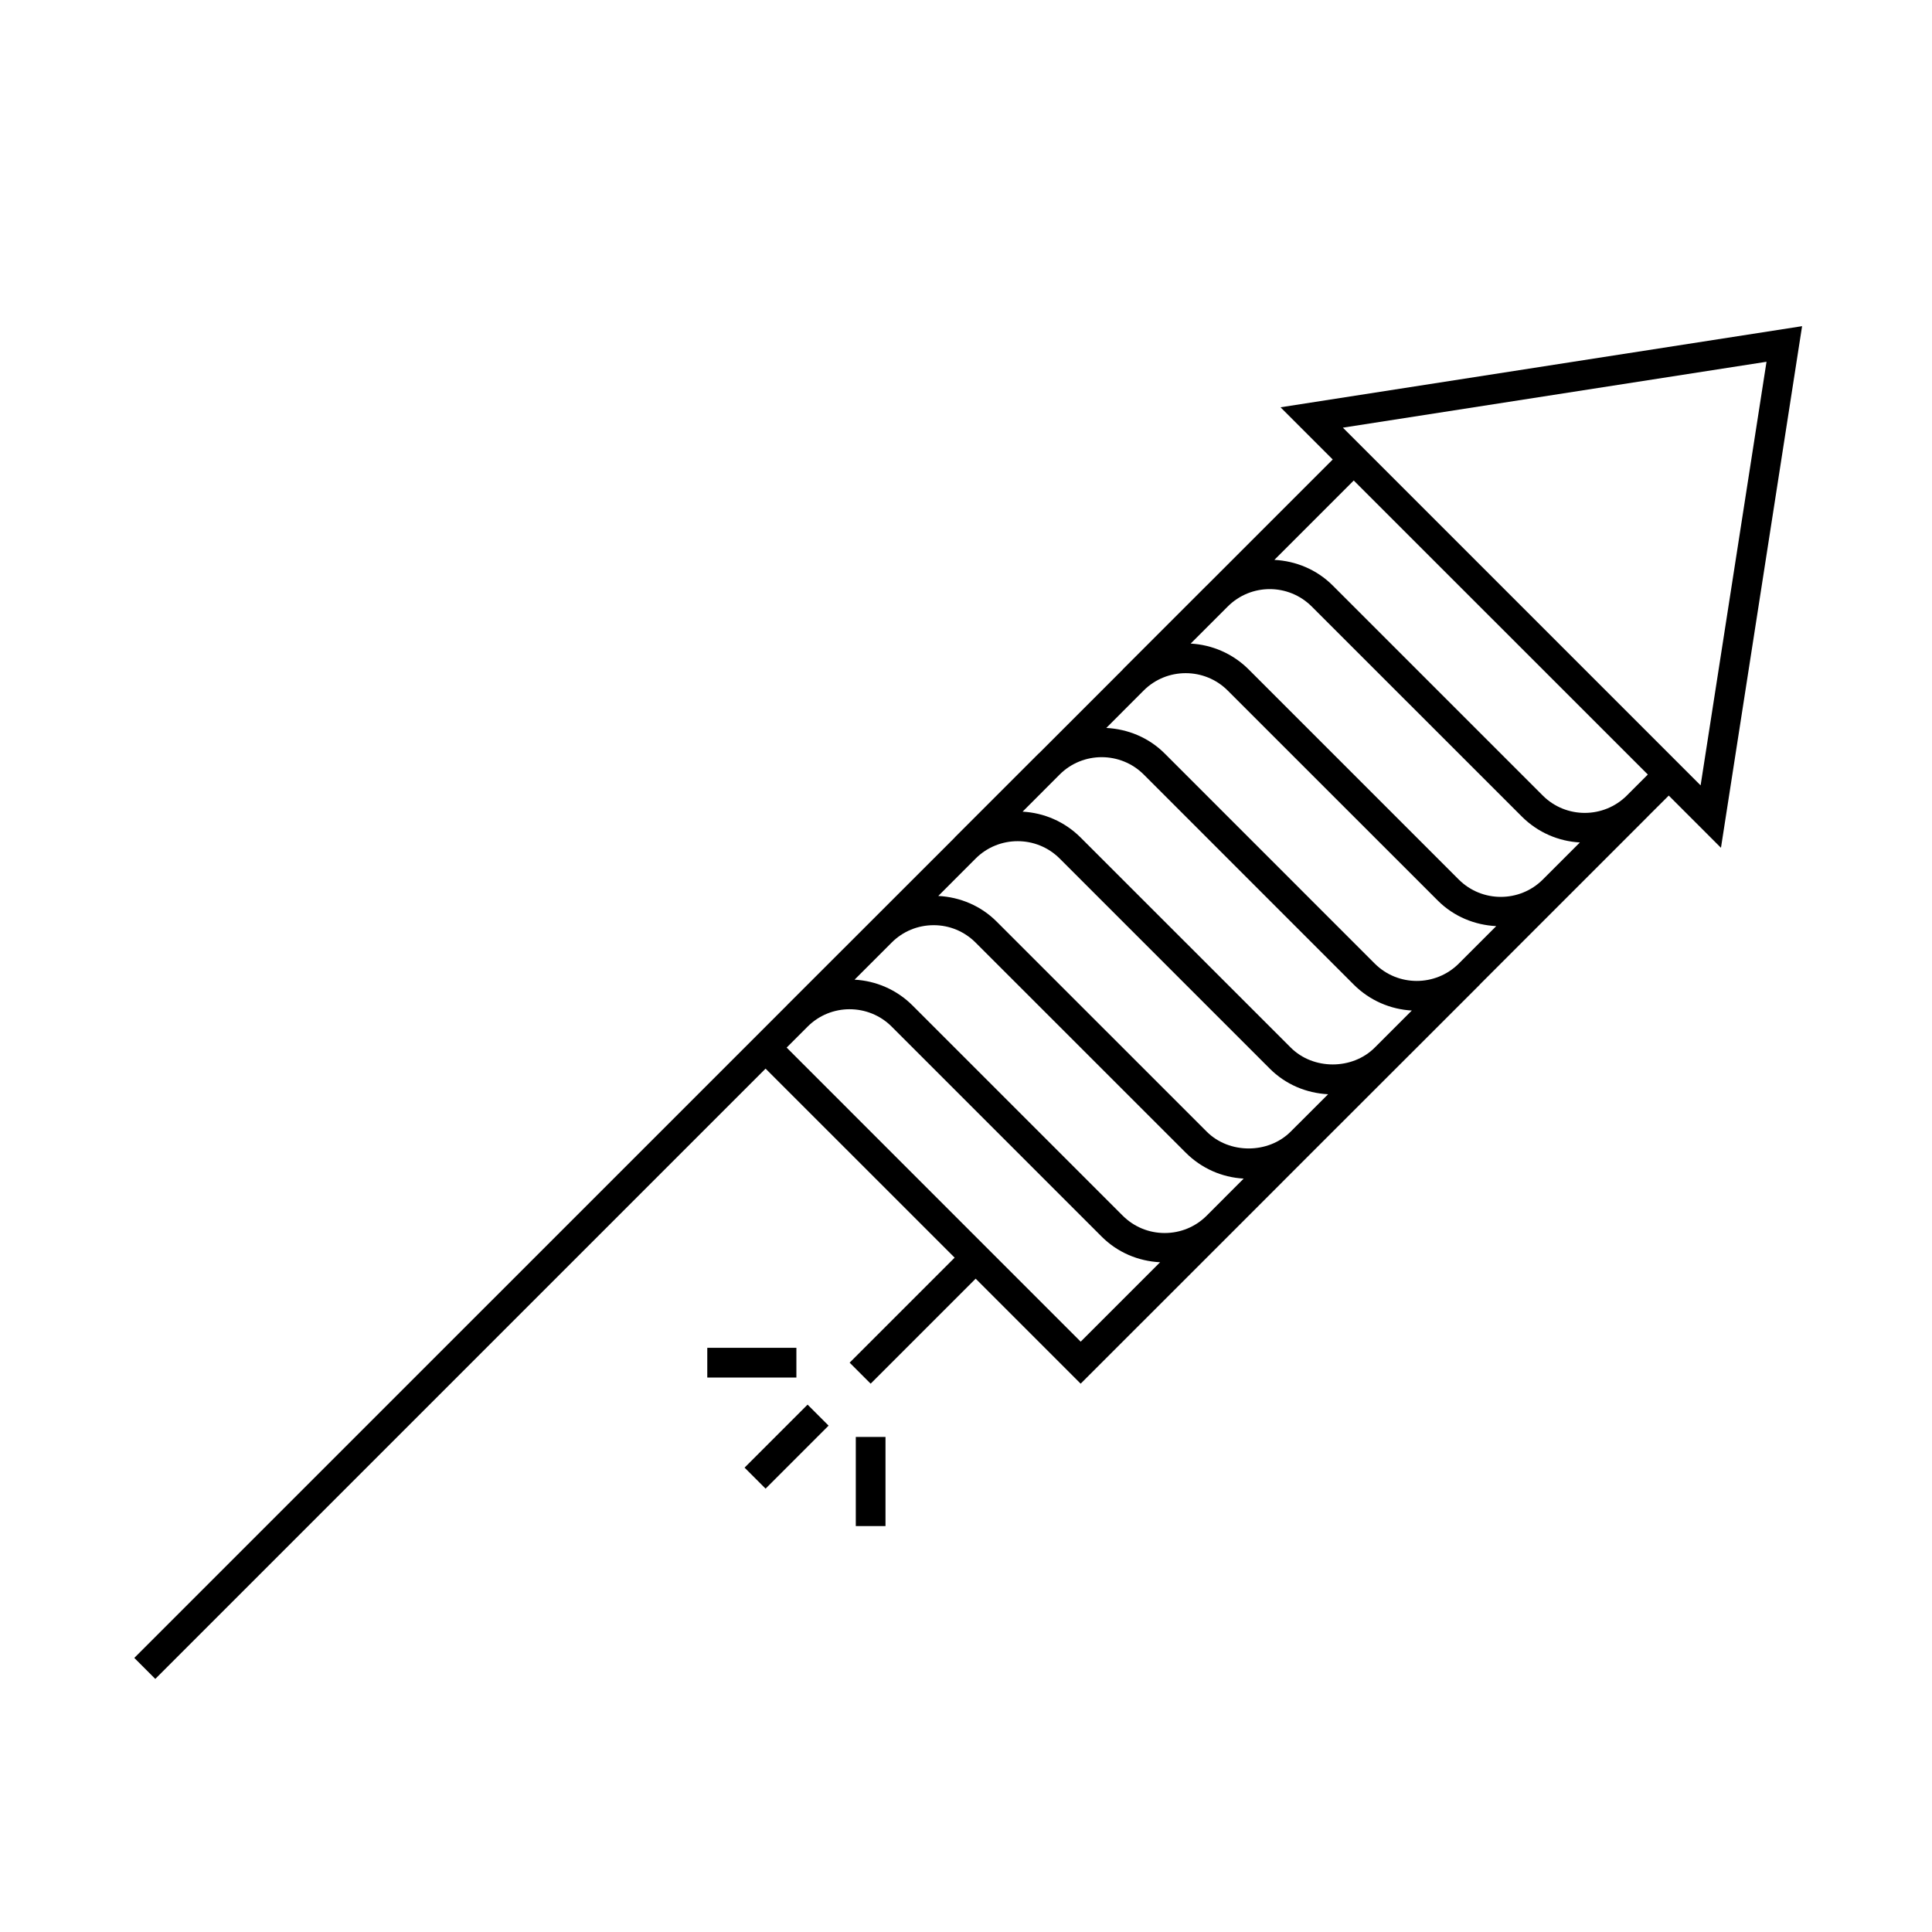
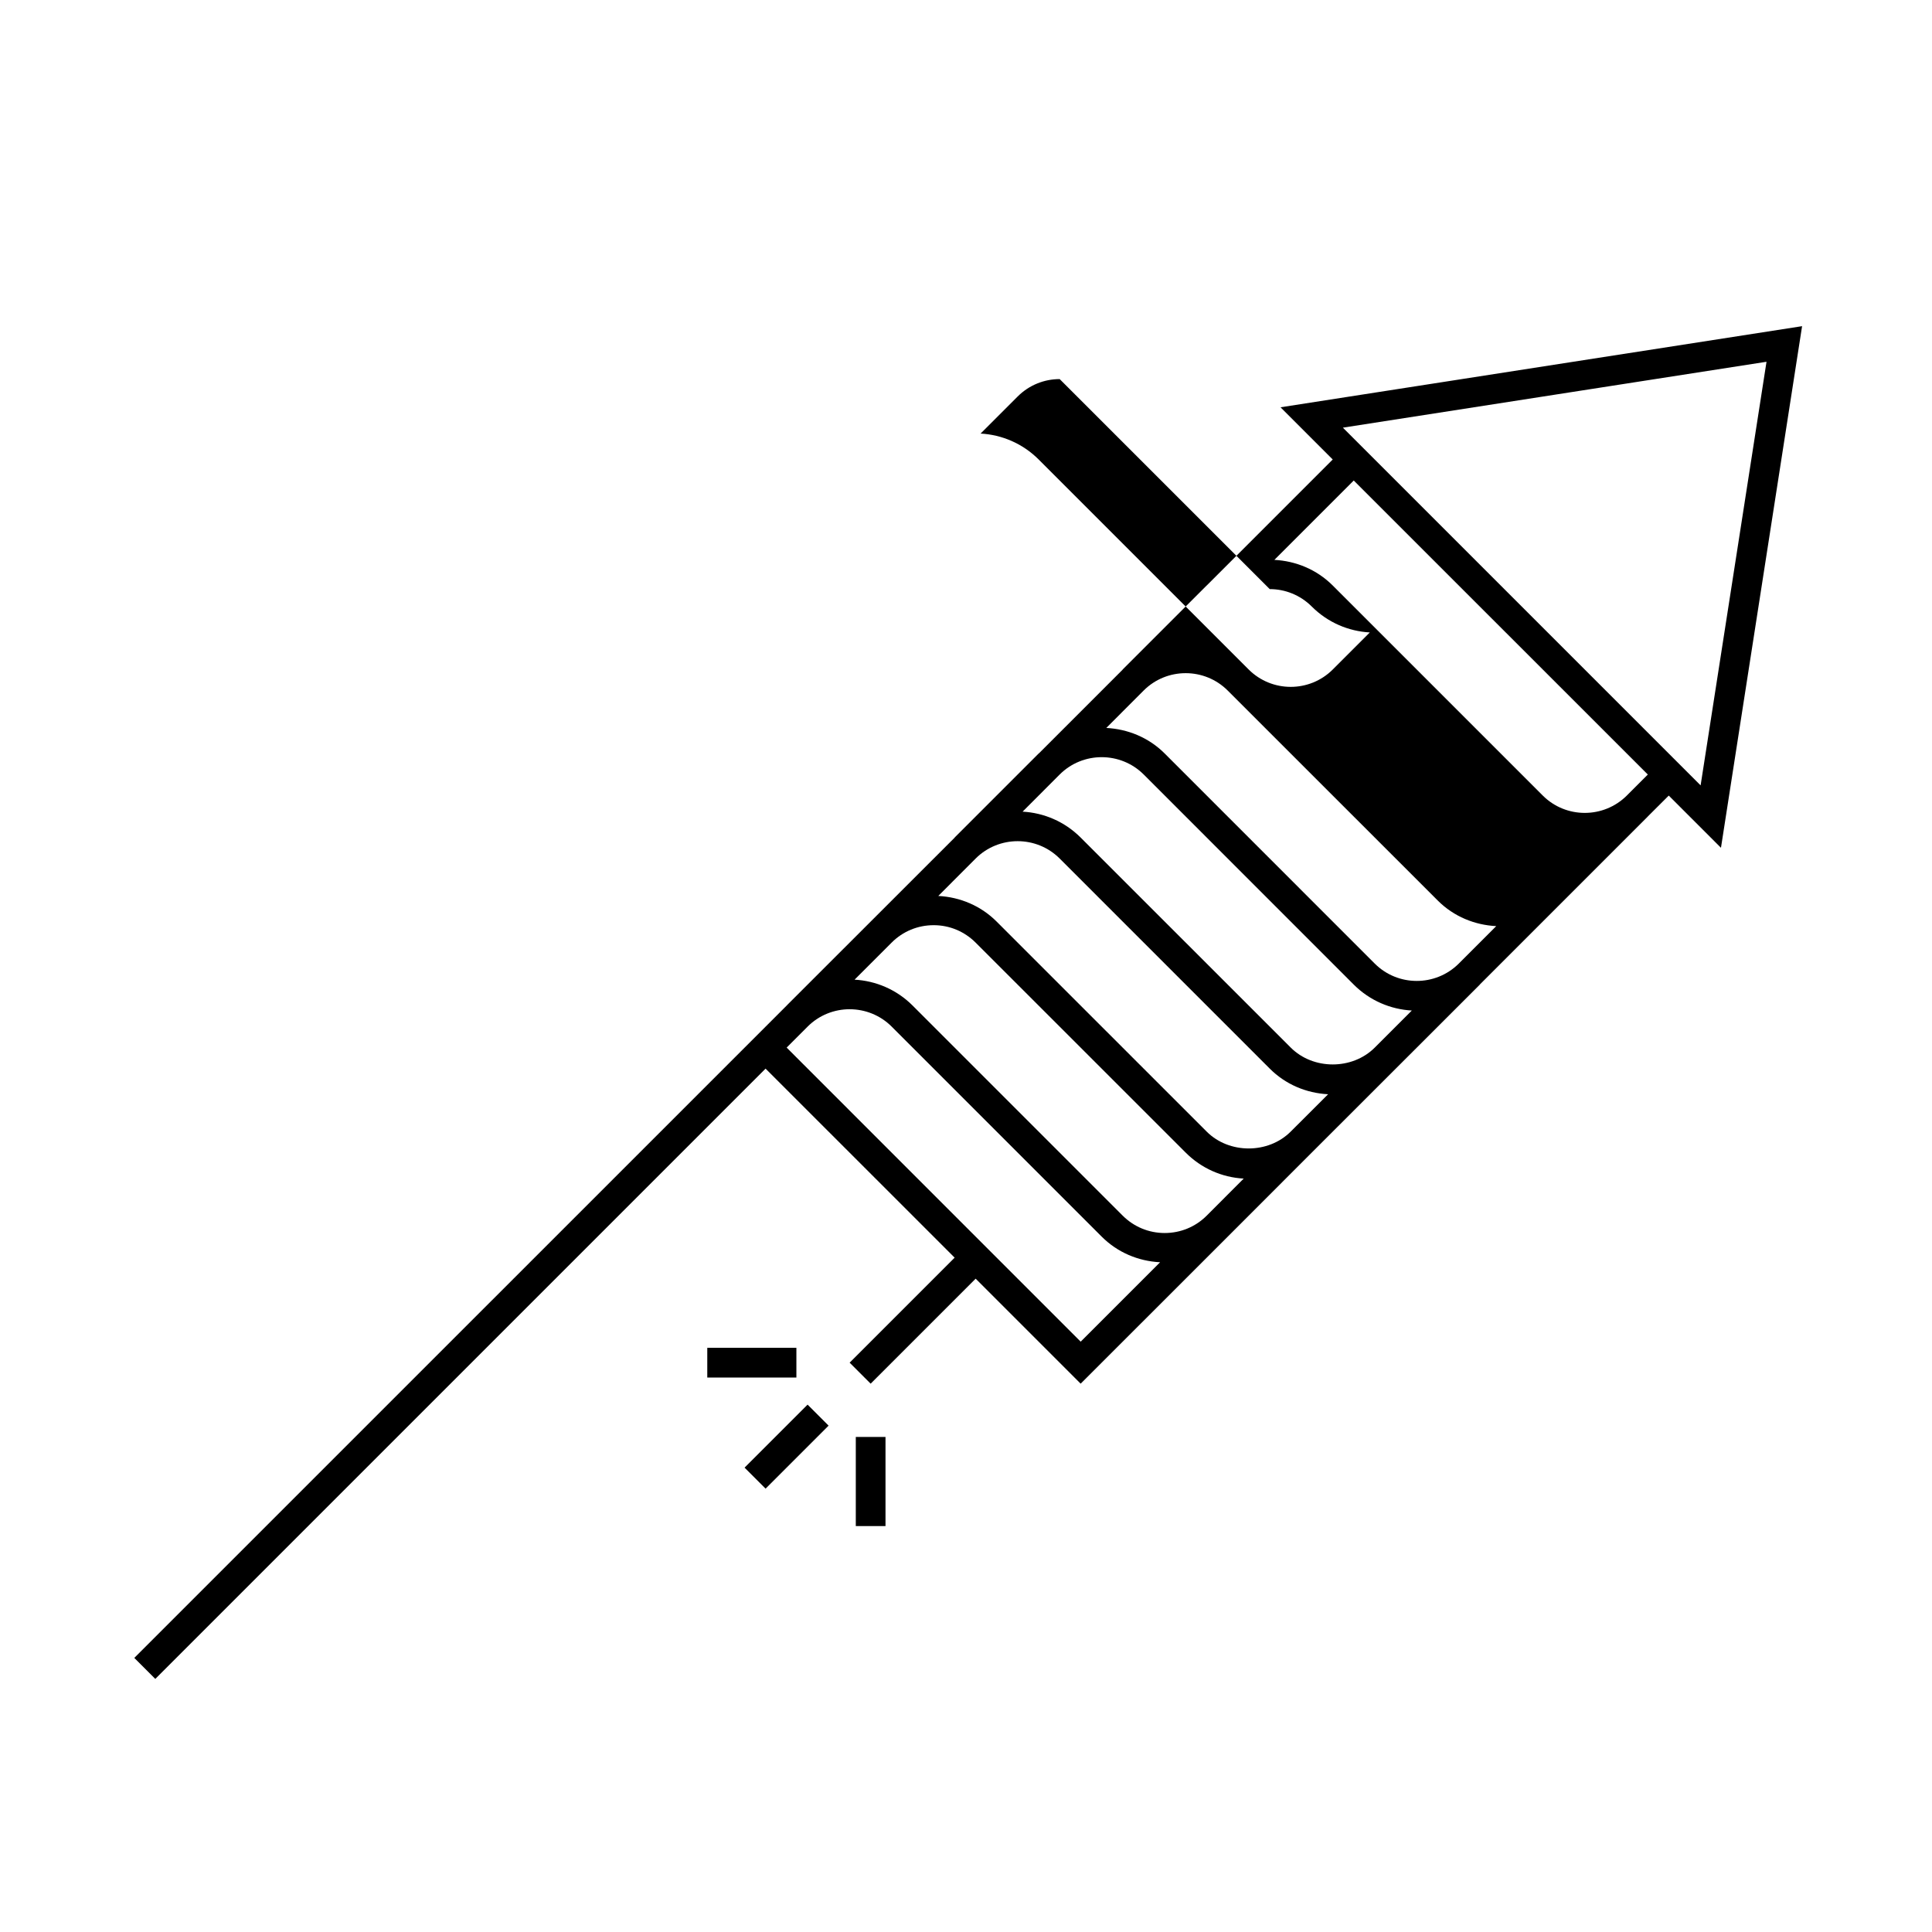
<svg xmlns="http://www.w3.org/2000/svg" fill="#000000" width="800px" height="800px" version="1.1" viewBox="144 144 512 512">
-   <path d="m621.57 230.44-138.22 21.496 13.836 13.836-33.332 33.332c-0.023 0.023-0.055 0.039-0.078 0.062l-22.262 22.262 0.016 0.016-22.125 22.125c-0.047 0.047-0.105 0.074-0.152 0.121l-22.262 22.262 0.016 0.016-22.23 22.219-0.047 0.047-21.957 21.941-0.309 0.324-11.133 11.133-161.74 161.73 5.566 5.566 161.73-161.73 50.105 50.094-27.828 27.828 5.566 5.566 27.828-27.828 27.828 27.828 38.961-38.945 22.262-22.277 44.555-44.523-0.016-0.016 44.492-44.492 0.047-0.031-0.016-0.016 5.566-5.551 13.836 13.836 21.496-138.22zm-9.426 9.426-17.465 112.27-94.801-94.801 112.27-17.465zm-109.39 31.473 77.938 77.922-5.566 5.566c-6.148 6.133-16.152 6.133-22.277 0l-55.656-55.656c-4.289-4.289-9.84-6.504-15.469-6.797l21.031-21.031zm-22.262 28.781c4.031 0 8.062 1.547 11.133 4.613l55.672 55.656c4.273 4.273 9.785 6.566 15.391 6.871l-9.824 9.824c-6.141 6.133-16.137 6.133-22.277 0l-55.656-55.656c-4.269-4.269-9.789-6.562-15.391-6.871l9.824-9.824c3.07-3.07 7.098-4.613 11.133-4.613zm-22.277 22.277c4.031 0 8.062 1.531 11.133 4.598l55.672 55.656c4.297 4.297 9.859 6.496 15.5 6.781l-9.992 9.992c-6.152 6.062-16.094 6.047-22.203-0.062l-55.66-55.668c-4.293-4.293-9.848-6.488-15.484-6.781l9.902-9.918c3.074-3.07 7.102-4.598 11.133-4.598zm-22.262 22.262c4.031 0 8.074 1.527 11.148 4.598l55.656 55.672c4.269 4.269 9.789 6.562 15.391 6.871l-9.824 9.824c-5.953 5.953-16.312 5.953-22.262 0l-55.672-55.656c-4.273-4.273-9.785-6.566-15.391-6.871l9.824-9.84 0.016-0.016c3.066-3.055 7.09-4.582 11.117-4.582zm-22.262 22.262c4.031 0 8.062 1.531 11.133 4.598l55.672 55.672c4.16 4.168 9.629 6.492 15.469 6.797l-9.918 9.902c-5.953 5.953-16.312 5.953-22.262 0l-55.66-55.656c-4.16-4.16-9.629-6.492-15.469-6.797l9.902-9.918c3.07-3.066 7.098-4.598 11.133-4.598zm-22.262 22.262c4.203 0 8.141 1.645 11.117 4.613l55.672 55.656c4.148 4.156 9.566 6.566 15.375 6.887l-9.809 9.824c-2.969 2.969-6.93 4.598-11.133 4.598s-8.156-1.637-11.133-4.613l-55.656-55.656c-4.266-4.273-9.785-6.566-15.391-6.871l9.824-9.824c2.969-2.977 6.93-4.613 11.133-4.613zm-22.262 22.277c4.031 0 8.066 1.531 11.133 4.598l55.656 55.656c4.172 4.172 9.633 6.496 15.484 6.797l-21.047 21.047-77.922-77.938 5.566-5.566c3.066-3.066 7.098-4.598 11.133-4.598zm-37.73 89.73v7.871h23.617v-7.871zm26.582 15.051-16.699 16.699 5.566 5.566 16.699-16.699zm12.777 8.562v23.617h7.871v-23.617z" />
+   <path d="m621.57 230.44-138.22 21.496 13.836 13.836-33.332 33.332c-0.023 0.023-0.055 0.039-0.078 0.062l-22.262 22.262 0.016 0.016-22.125 22.125c-0.047 0.047-0.105 0.074-0.152 0.121l-22.262 22.262 0.016 0.016-22.23 22.219-0.047 0.047-21.957 21.941-0.309 0.324-11.133 11.133-161.74 161.73 5.566 5.566 161.73-161.73 50.105 50.094-27.828 27.828 5.566 5.566 27.828-27.828 27.828 27.828 38.961-38.945 22.262-22.277 44.555-44.523-0.016-0.016 44.492-44.492 0.047-0.031-0.016-0.016 5.566-5.551 13.836 13.836 21.496-138.22zm-9.426 9.426-17.465 112.27-94.801-94.801 112.27-17.465zm-109.39 31.473 77.938 77.922-5.566 5.566c-6.148 6.133-16.152 6.133-22.277 0l-55.656-55.656c-4.289-4.289-9.84-6.504-15.469-6.797l21.031-21.031zm-22.262 28.781c4.031 0 8.062 1.547 11.133 4.613c4.273 4.273 9.785 6.566 15.391 6.871l-9.824 9.824c-6.141 6.133-16.137 6.133-22.277 0l-55.656-55.656c-4.269-4.269-9.789-6.562-15.391-6.871l9.824-9.824c3.07-3.07 7.098-4.613 11.133-4.613zm-22.277 22.277c4.031 0 8.062 1.531 11.133 4.598l55.672 55.656c4.297 4.297 9.859 6.496 15.5 6.781l-9.992 9.992c-6.152 6.062-16.094 6.047-22.203-0.062l-55.66-55.668c-4.293-4.293-9.848-6.488-15.484-6.781l9.902-9.918c3.074-3.07 7.102-4.598 11.133-4.598zm-22.262 22.262c4.031 0 8.074 1.527 11.148 4.598l55.656 55.672c4.269 4.269 9.789 6.562 15.391 6.871l-9.824 9.824c-5.953 5.953-16.312 5.953-22.262 0l-55.672-55.656c-4.273-4.273-9.785-6.566-15.391-6.871l9.824-9.84 0.016-0.016c3.066-3.055 7.09-4.582 11.117-4.582zm-22.262 22.262c4.031 0 8.062 1.531 11.133 4.598l55.672 55.672c4.16 4.168 9.629 6.492 15.469 6.797l-9.918 9.902c-5.953 5.953-16.312 5.953-22.262 0l-55.66-55.656c-4.16-4.16-9.629-6.492-15.469-6.797l9.902-9.918c3.07-3.066 7.098-4.598 11.133-4.598zm-22.262 22.262c4.203 0 8.141 1.645 11.117 4.613l55.672 55.656c4.148 4.156 9.566 6.566 15.375 6.887l-9.809 9.824c-2.969 2.969-6.93 4.598-11.133 4.598s-8.156-1.637-11.133-4.613l-55.656-55.656c-4.266-4.273-9.785-6.566-15.391-6.871l9.824-9.824c2.969-2.977 6.93-4.613 11.133-4.613zm-22.262 22.277c4.031 0 8.066 1.531 11.133 4.598l55.656 55.656c4.172 4.172 9.633 6.496 15.484 6.797l-21.047 21.047-77.922-77.938 5.566-5.566c3.066-3.066 7.098-4.598 11.133-4.598zm-37.73 89.73v7.871h23.617v-7.871zm26.582 15.051-16.699 16.699 5.566 5.566 16.699-16.699zm12.777 8.562v23.617h7.871v-23.617z" />
</svg>